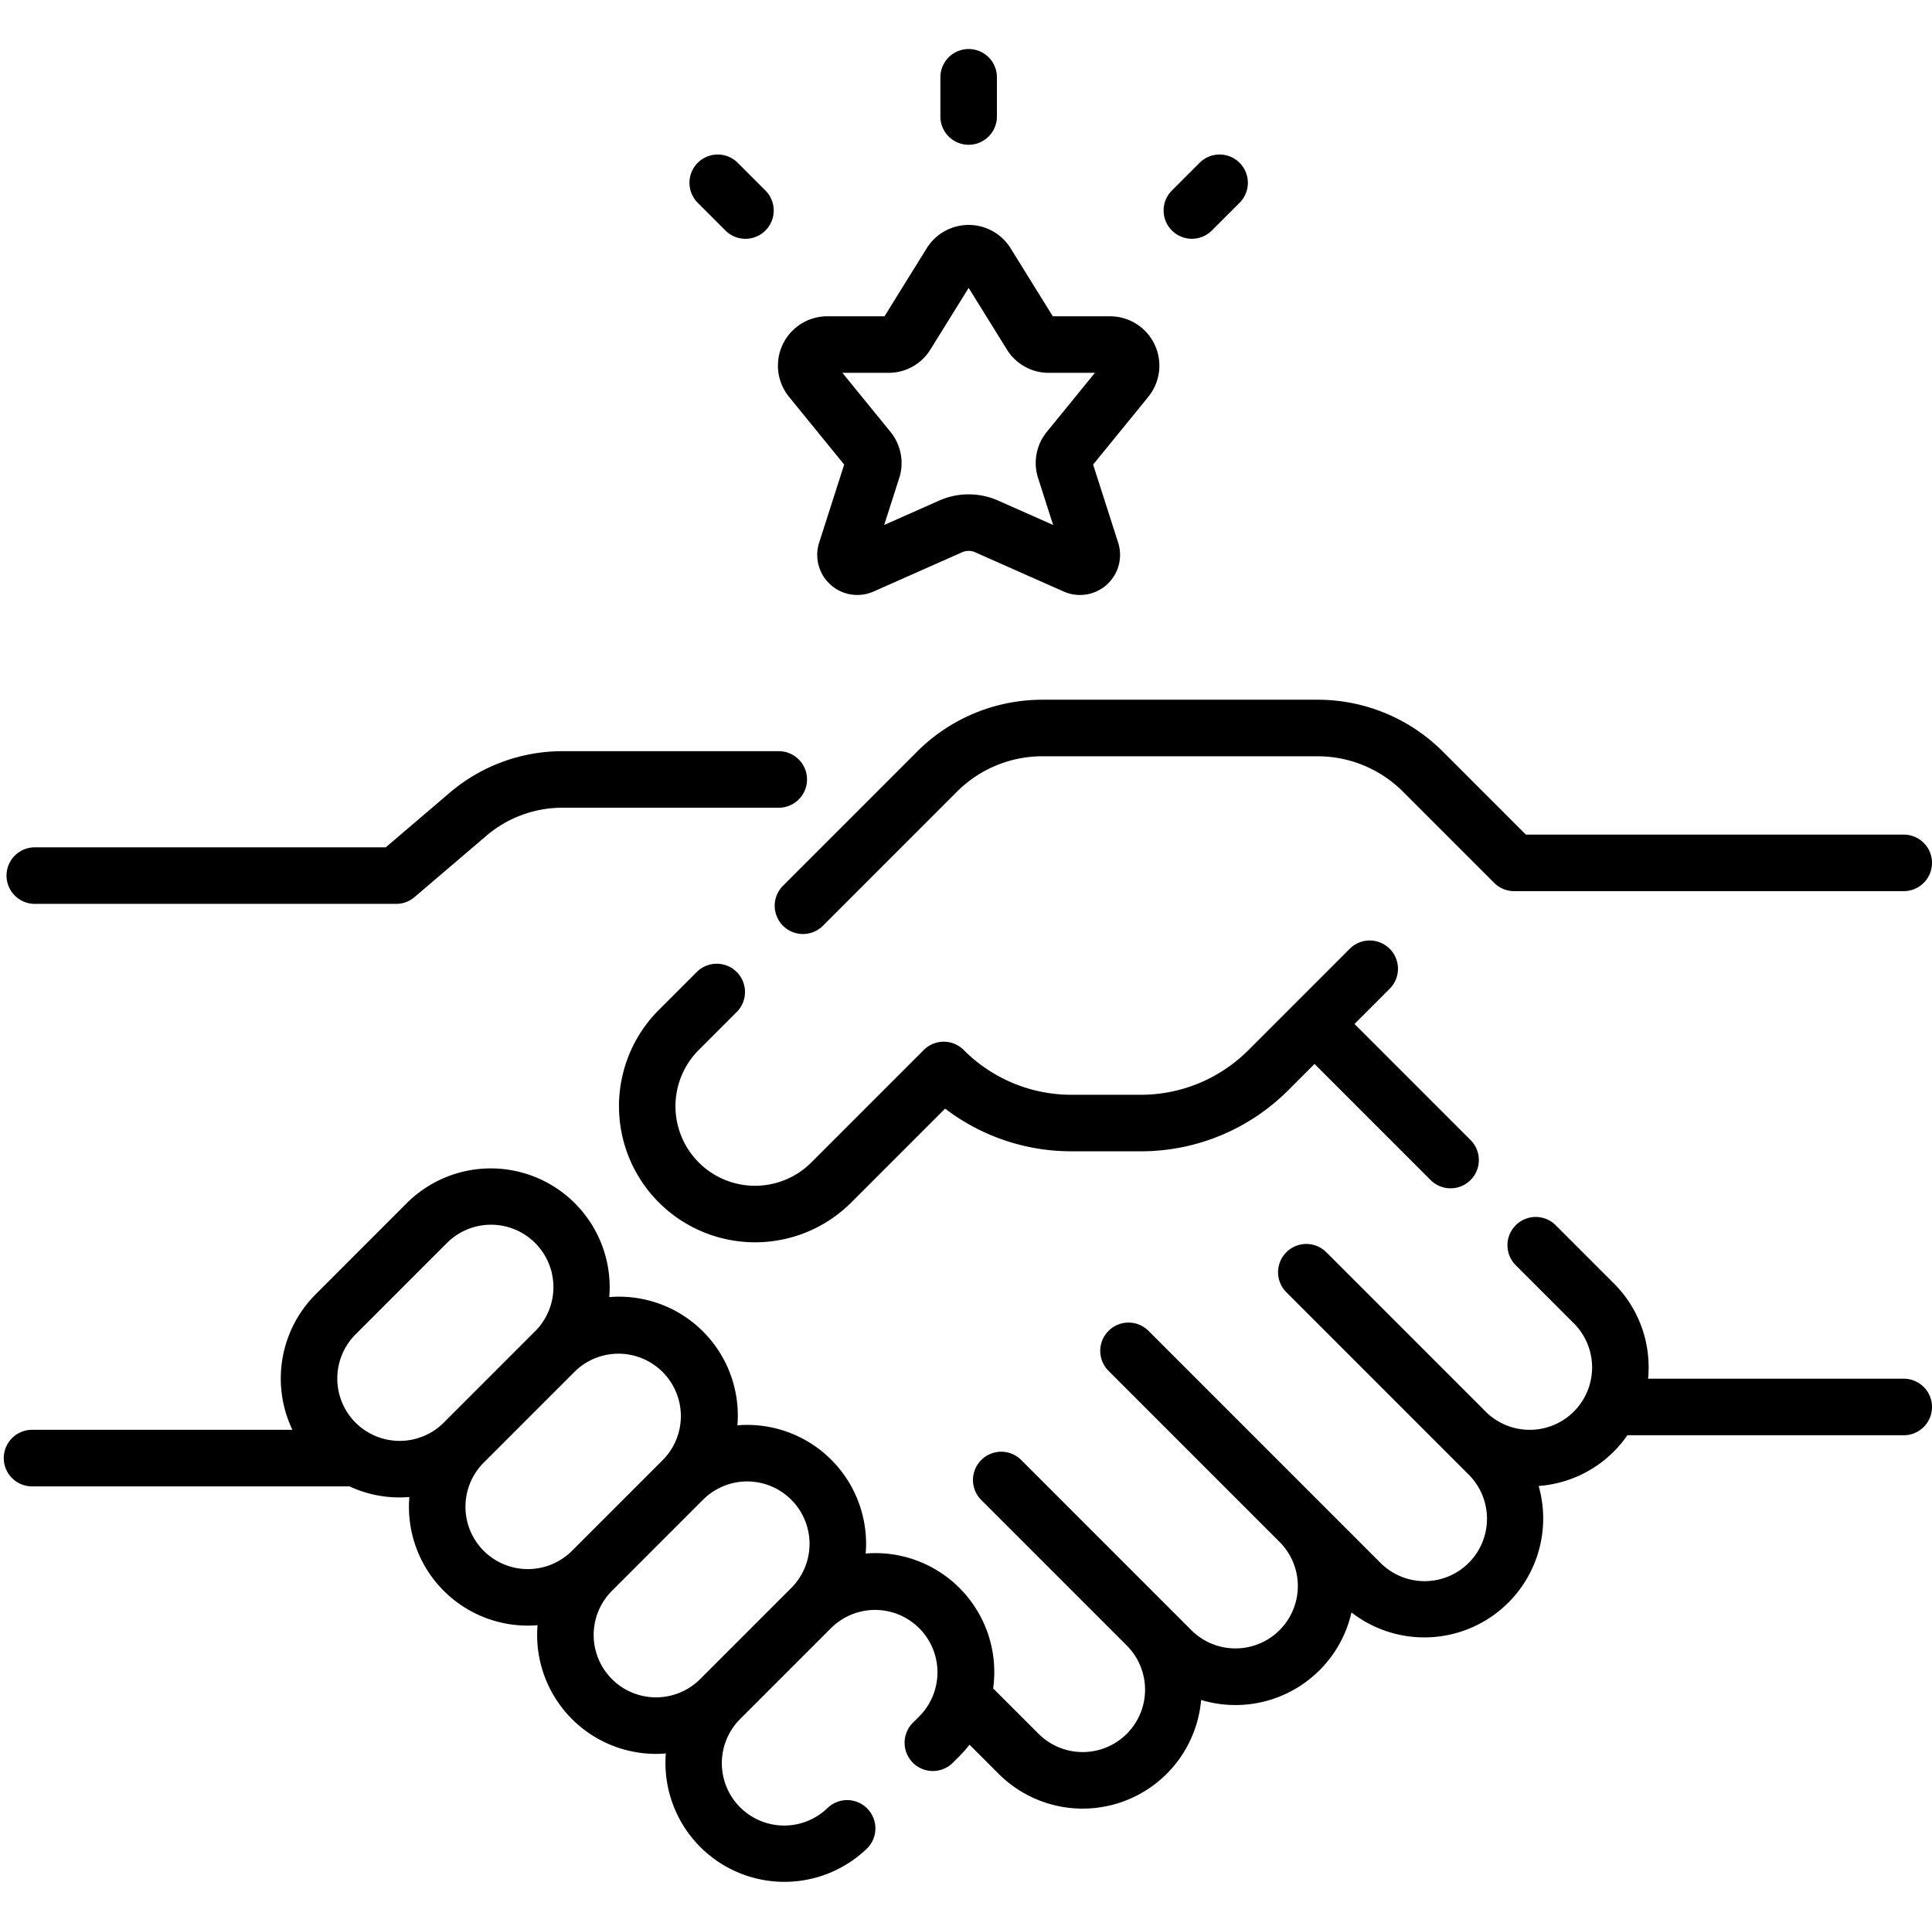
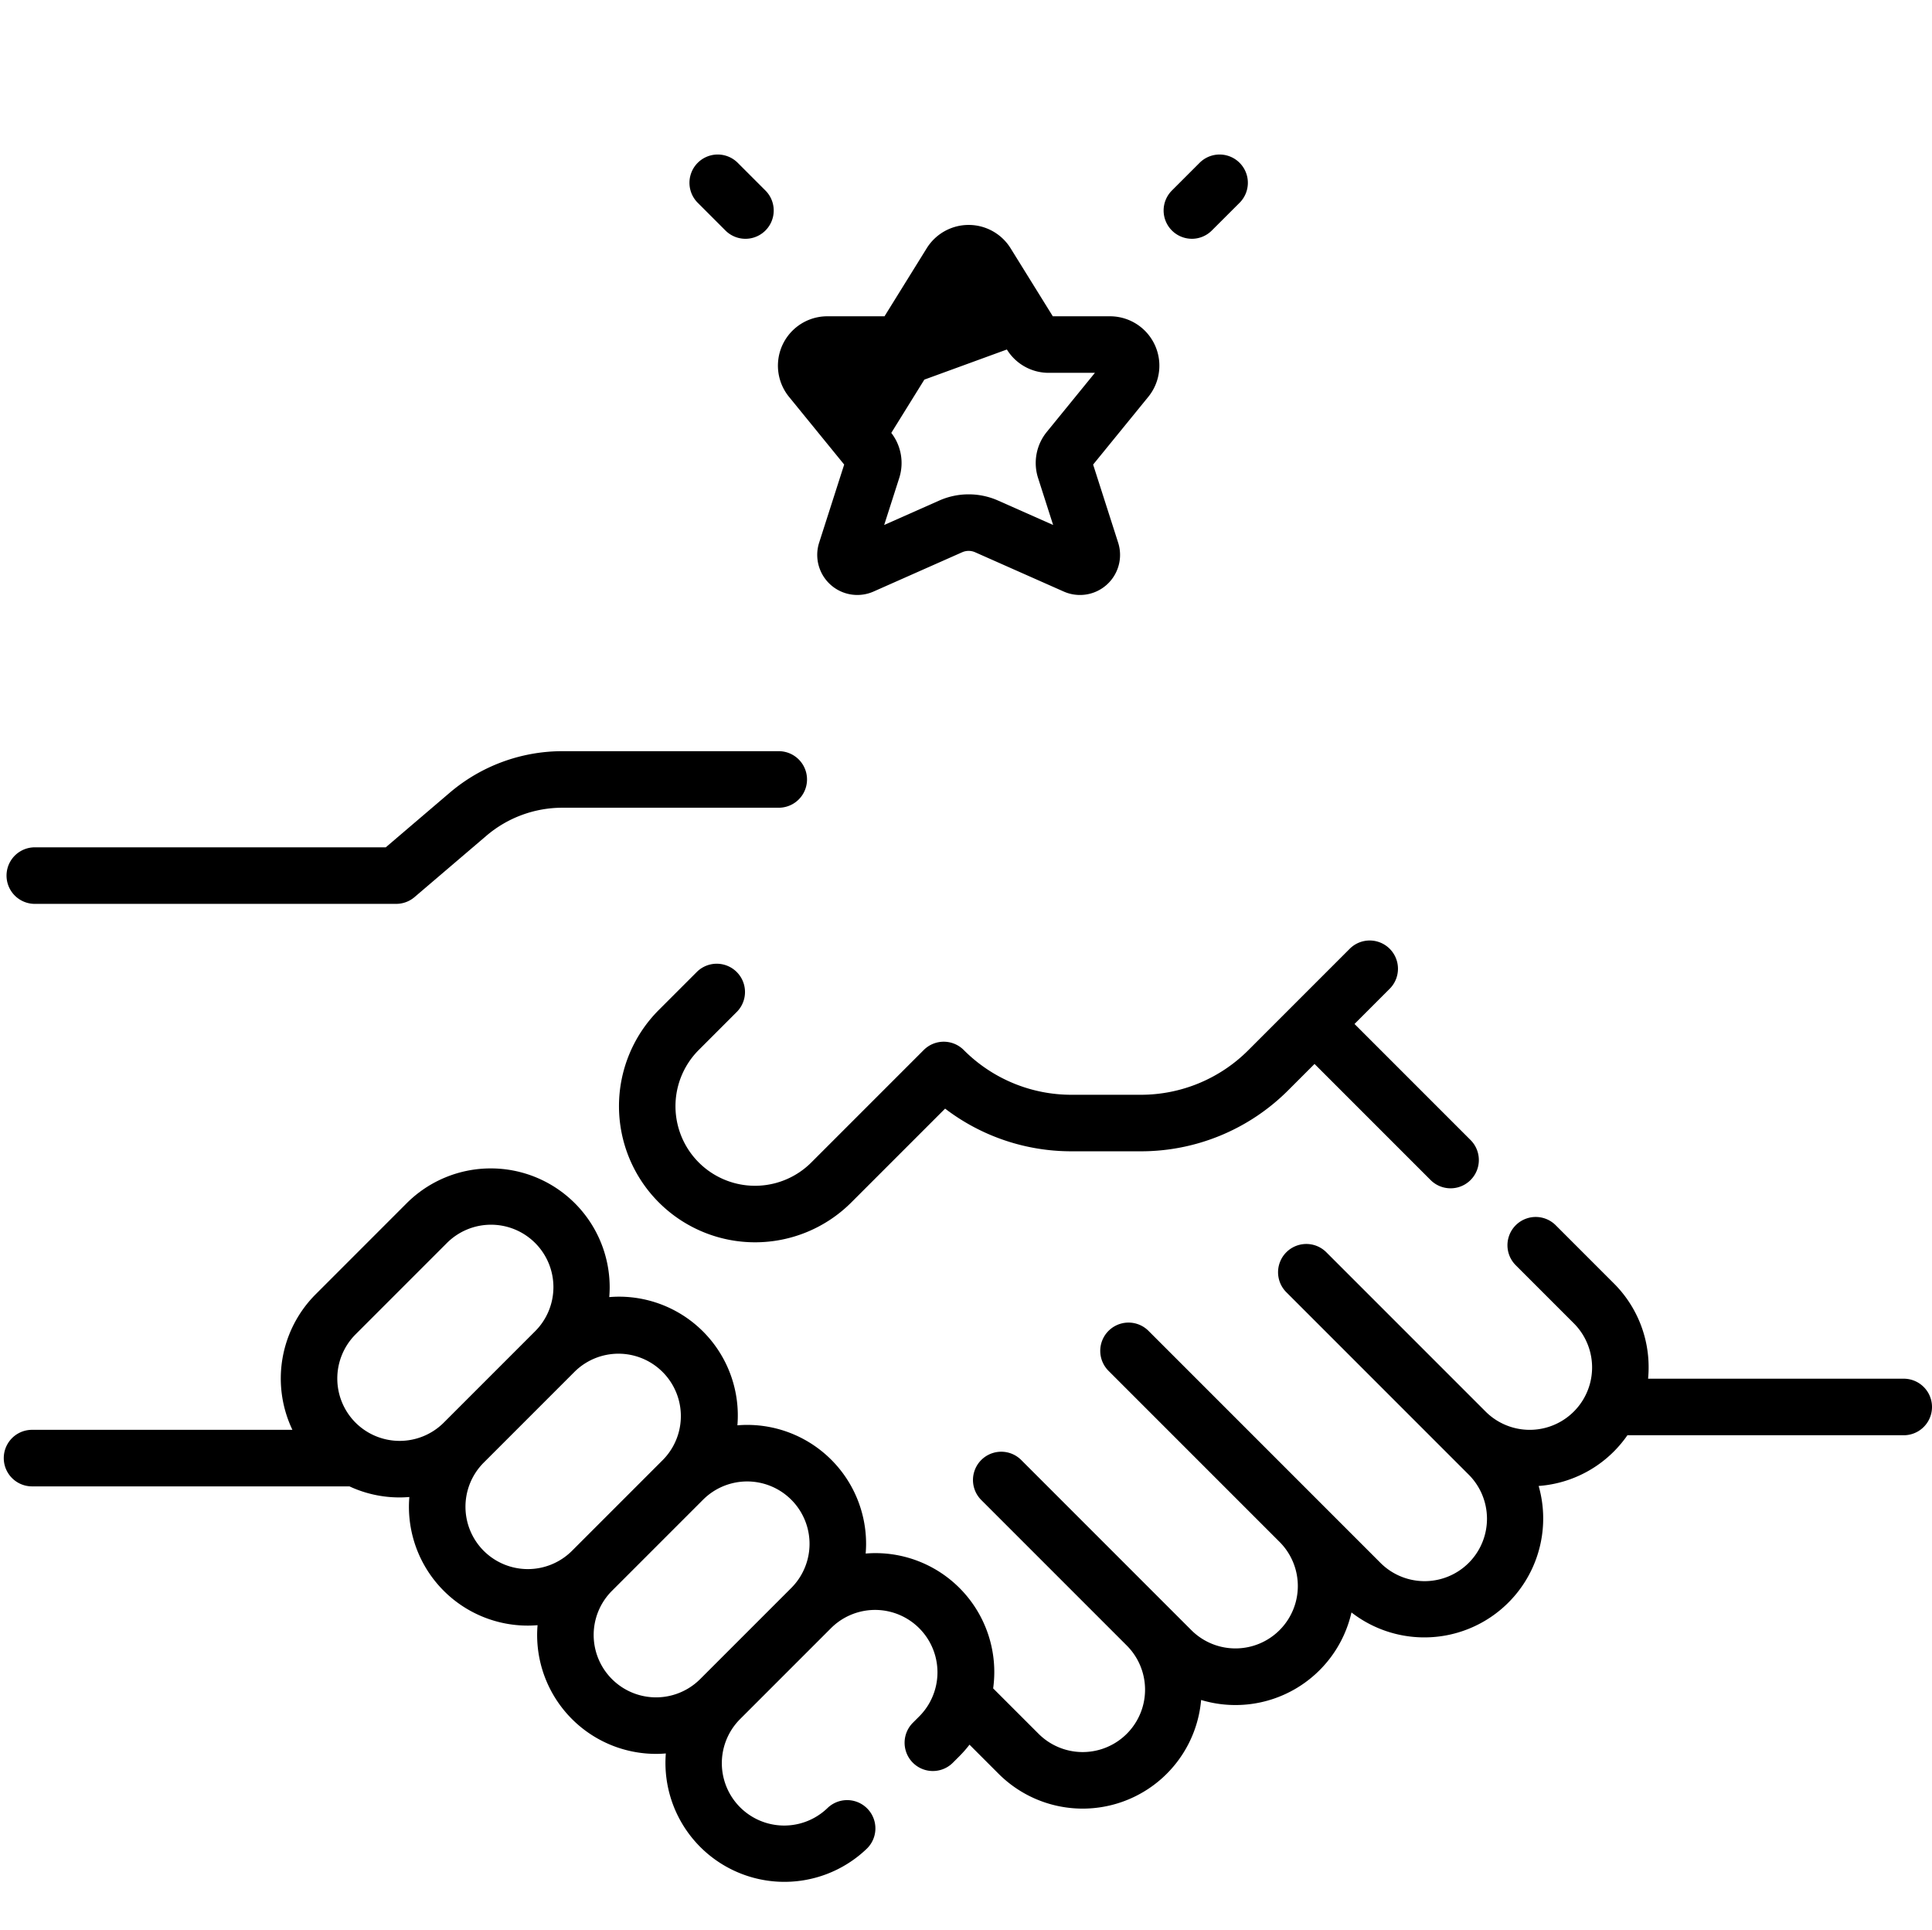
<svg xmlns="http://www.w3.org/2000/svg" width="512.619" height="512" viewBox="0 0 512.619 512">
  <g id="_2-Icon-personadigital" data-name="2-Icon-personadigital" transform="translate(-747 -2945)">
    <rect id="Rectangle_1" data-name="Rectangle 1" width="512" height="512" transform="translate(747 2945)" fill="none" />
    <g id="icon-personal-7" transform="translate(748 2945.307)">
      <g id="Group_60" data-name="Group 60">
-         <path id="Path_82" data-name="Path 82" d="M242.26,199.161l-35.534,35.534A7.5,7.5,0,0,0,217.334,245.3l35.534-35.534a32.034,32.034,0,0,1,22.805-9.446h72.832a32.036,32.036,0,0,1,22.8,9.446L395.442,233.9a7.5,7.5,0,0,0,5.3,2.2H504.119a7.5,7.5,0,0,0,0-15H403.851L381.915,199.16A46.943,46.943,0,0,0,348.5,185.321H275.672a46.951,46.951,0,0,0-33.412,13.84Z" />
        <path id="Path_83" data-name="Path 83" d="M194.6,268.034A7.5,7.5,0,0,0,184,257.427l-10.188,10.188a36.11,36.11,0,0,0,51.067,51.068l24.887-24.888a55.139,55.139,0,0,0,33.632,11.322h18.2a55.2,55.2,0,0,0,39.288-16.272l6.9-6.9,30.793,30.794a7.5,7.5,0,0,0,10.608-10.607l-30.793-30.794L367.727,262a7.5,7.5,0,1,0-10.607-10.607l-14.641,14.642s0,0-.005.005a.012.012,0,0,1-.005.005l-12.2,12.2a40.292,40.292,0,0,1-28.681,11.879h-18.2a40.292,40.292,0,0,1-28.681-11.88,7.5,7.5,0,0,0-10.607,0l-29.838,29.838a21.109,21.109,0,1,1-29.853-29.853Z" />
        <path id="Path_84" data-name="Path 84" d="M504.117,365.443H436.289c.092-.986.142-1.982.142-2.985a31.351,31.351,0,0,0-9.241-22.312l-15.411-15.411a7.5,7.5,0,1,0-10.607,10.607l15.411,15.411a16.552,16.552,0,1,1-23.408,23.409L350.913,331.9a7.5,7.5,0,1,0-10.607,10.607l48.313,48.314A16.553,16.553,0,1,1,365.21,414.23l-61.475-61.475a7.5,7.5,0,0,0-10.607,10.607l45.413,45.413a16.552,16.552,0,0,1-23.427,23.389l-45.149-45.149a7.5,7.5,0,1,0-10.607,10.607l38.613,38.613a16.552,16.552,0,1,1-23.408,23.409L262.516,447.6a32.078,32.078,0,0,0,.3-4.332,31.551,31.551,0,0,0-31.554-31.553c-.865,0-1.722.043-2.574.112.068-.853.112-1.71.112-2.575A31.552,31.552,0,0,0,197.247,377.7c-.87,0-1.733.043-2.591.113a31.519,31.519,0,0,0-31.427-34.129c-.865,0-1.722.043-2.574.112.068-.853.112-1.71.112-2.575A31.553,31.553,0,0,0,106.9,318.9L82.73,343.077a31.6,31.6,0,0,0-6.144,35.931H7.5a7.5,7.5,0,0,0,0,15H91.723a31.442,31.442,0,0,0,13.317,2.934c.865,0,1.722-.043,2.574-.112-.068.853-.112,1.71-.112,2.575a31.527,31.527,0,0,0,31.554,31.539c.859,0,1.719-.042,2.576-.112-.069.857-.113,1.72-.113,2.59a31.551,31.551,0,0,0,31.553,31.553c.87,0,1.733-.043,2.591-.113a31.566,31.566,0,0,0,53.313,25.279,7.5,7.5,0,1,0-10.412-10.8,16.544,16.544,0,0,1-23.18-23.61l24.172-24.172a16.553,16.553,0,0,1,23.409,23.409l-1.75,1.75a7.5,7.5,0,0,0,10.607,10.607l1.75-1.75a31.961,31.961,0,0,0,2.667-3.04l7.714,7.714a31.547,31.547,0,0,0,53.741-19.573,31.574,31.574,0,0,0,39.894-23.221A31.539,31.539,0,0,0,407.253,393.9a31.417,31.417,0,0,0,19.938-9.128,31.892,31.892,0,0,0,3.614-4.327h73.314a7.5,7.5,0,1,0,0-15ZM93.335,377.1a16.572,16.572,0,0,1,0-23.41l24.172-24.172a16.553,16.553,0,1,1,23.409,23.409L116.744,377.1A16.571,16.571,0,0,1,93.335,377.1Zm34.016,34.014a16.551,16.551,0,0,1,0-23.408l24.172-24.172a16.553,16.553,0,0,1,23.416,23.4l-.007.007-24.172,24.171a16.571,16.571,0,0,1-23.41,0Zm57.425,34.018a16.552,16.552,0,1,1-23.408-23.409l24.172-24.172h0a16.552,16.552,0,1,1,23.408,23.409Z" />
        <path id="Path_85" data-name="Path 85" d="M8.234,239.477H104.12a7.5,7.5,0,0,0,4.869-1.795l19.064-16.272a31.106,31.106,0,0,1,20.174-7.438h57.4a7.5,7.5,0,1,0,0-15h-57.4A46.124,46.124,0,0,0,118.316,210l-16.962,14.478H8.234a7.5,7.5,0,1,0,0,15Z" />
-         <path id="Path_86" data-name="Path 86" d="M222.987,122.933l-6.642,20.715a10.637,10.637,0,0,0,14.44,12.97L254.292,146.2a4.256,4.256,0,0,1,3.44,0l23.509,10.422a10.637,10.637,0,0,0,14.439-12.97,0,0,0,0,1,0,0l-6.641-20.714,14.636-17.966A13.1,13.1,0,0,0,293.522,83.6h-15.18L267.14,65.55a13.1,13.1,0,0,0-22.252,0l-11.2,18.05H218.5a13.1,13.1,0,0,0-10.152,21.368ZM234.743,98.6a13.013,13.013,0,0,0,11.126-6.189l10.145-16.342L266.158,92.41a13.015,13.015,0,0,0,11.127,6.19h12.231l-12.758,15.66a13.049,13.049,0,0,0-2.316,12.27l3.985,12.432-14.614-6.479a19.283,19.283,0,0,0-15.6,0L233.6,138.962l3.985-12.432a13.055,13.055,0,0,0-2.317-12.271L222.512,98.6Z" />
-         <path id="Path_87" data-name="Path 87" d="M256.014,38.1a7.5,7.5,0,0,0,7.5-7.5v-10.4a7.5,7.5,0,0,0-15,0V30.6A7.5,7.5,0,0,0,256.014,38.1Z" />
+         <path id="Path_86" data-name="Path 86" d="M222.987,122.933l-6.642,20.715a10.637,10.637,0,0,0,14.44,12.97L254.292,146.2a4.256,4.256,0,0,1,3.44,0l23.509,10.422a10.637,10.637,0,0,0,14.439-12.97,0,0,0,0,1,0,0l-6.641-20.714,14.636-17.966A13.1,13.1,0,0,0,293.522,83.6h-15.18L267.14,65.55a13.1,13.1,0,0,0-22.252,0l-11.2,18.05H218.5a13.1,13.1,0,0,0-10.152,21.368Za13.013,13.013,0,0,0,11.126-6.189l10.145-16.342L266.158,92.41a13.015,13.015,0,0,0,11.127,6.19h12.231l-12.758,15.66a13.049,13.049,0,0,0-2.316,12.27l3.985,12.432-14.614-6.479a19.283,19.283,0,0,0-15.6,0L233.6,138.962l3.985-12.432a13.055,13.055,0,0,0-2.317-12.271L222.512,98.6Z" />
        <path id="Path_88" data-name="Path 88" d="M191.486,60.845a7.5,7.5,0,1,0,10.608-10.607l-7.355-7.355A7.5,7.5,0,0,0,184.132,53.49Z" />
        <path id="Path_89" data-name="Path 89" d="M315.237,63.041a7.481,7.481,0,0,0,5.3-2.2L327.9,53.49a7.5,7.5,0,0,0-10.607-10.607l-7.355,7.355a7.5,7.5,0,0,0,5.3,12.8Z" />
      </g>
    </g>
  </g>
</svg>